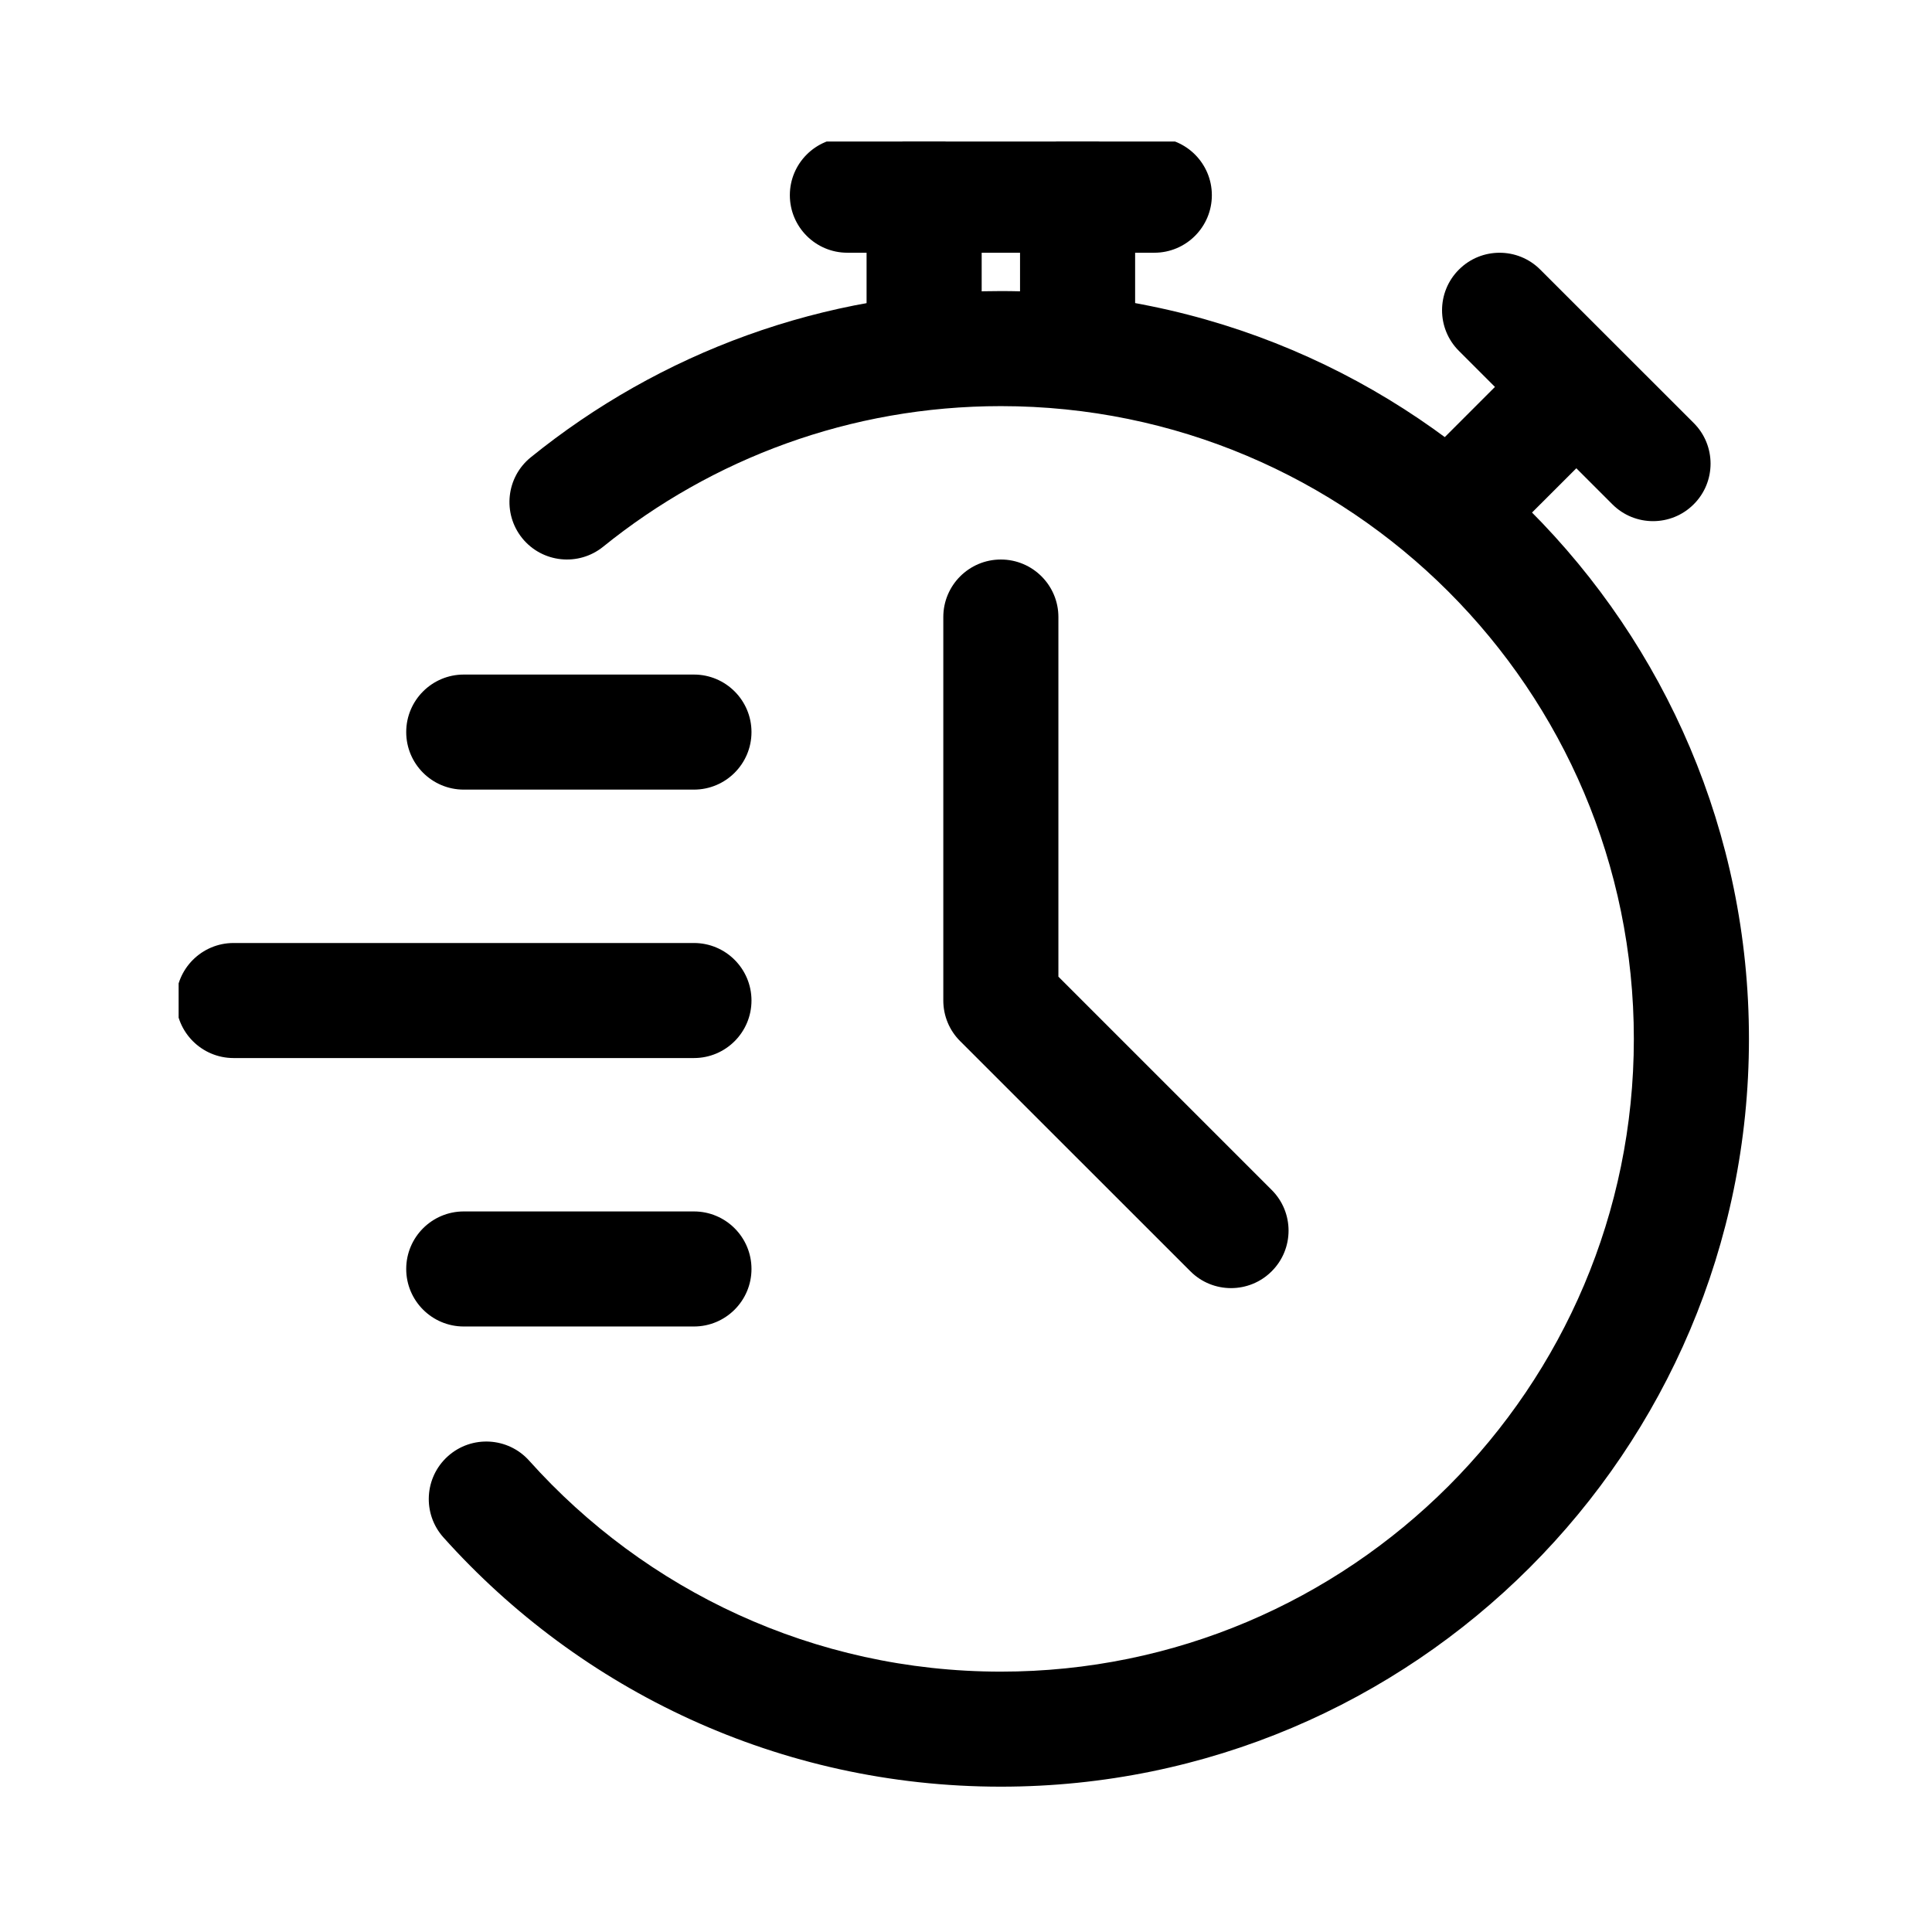
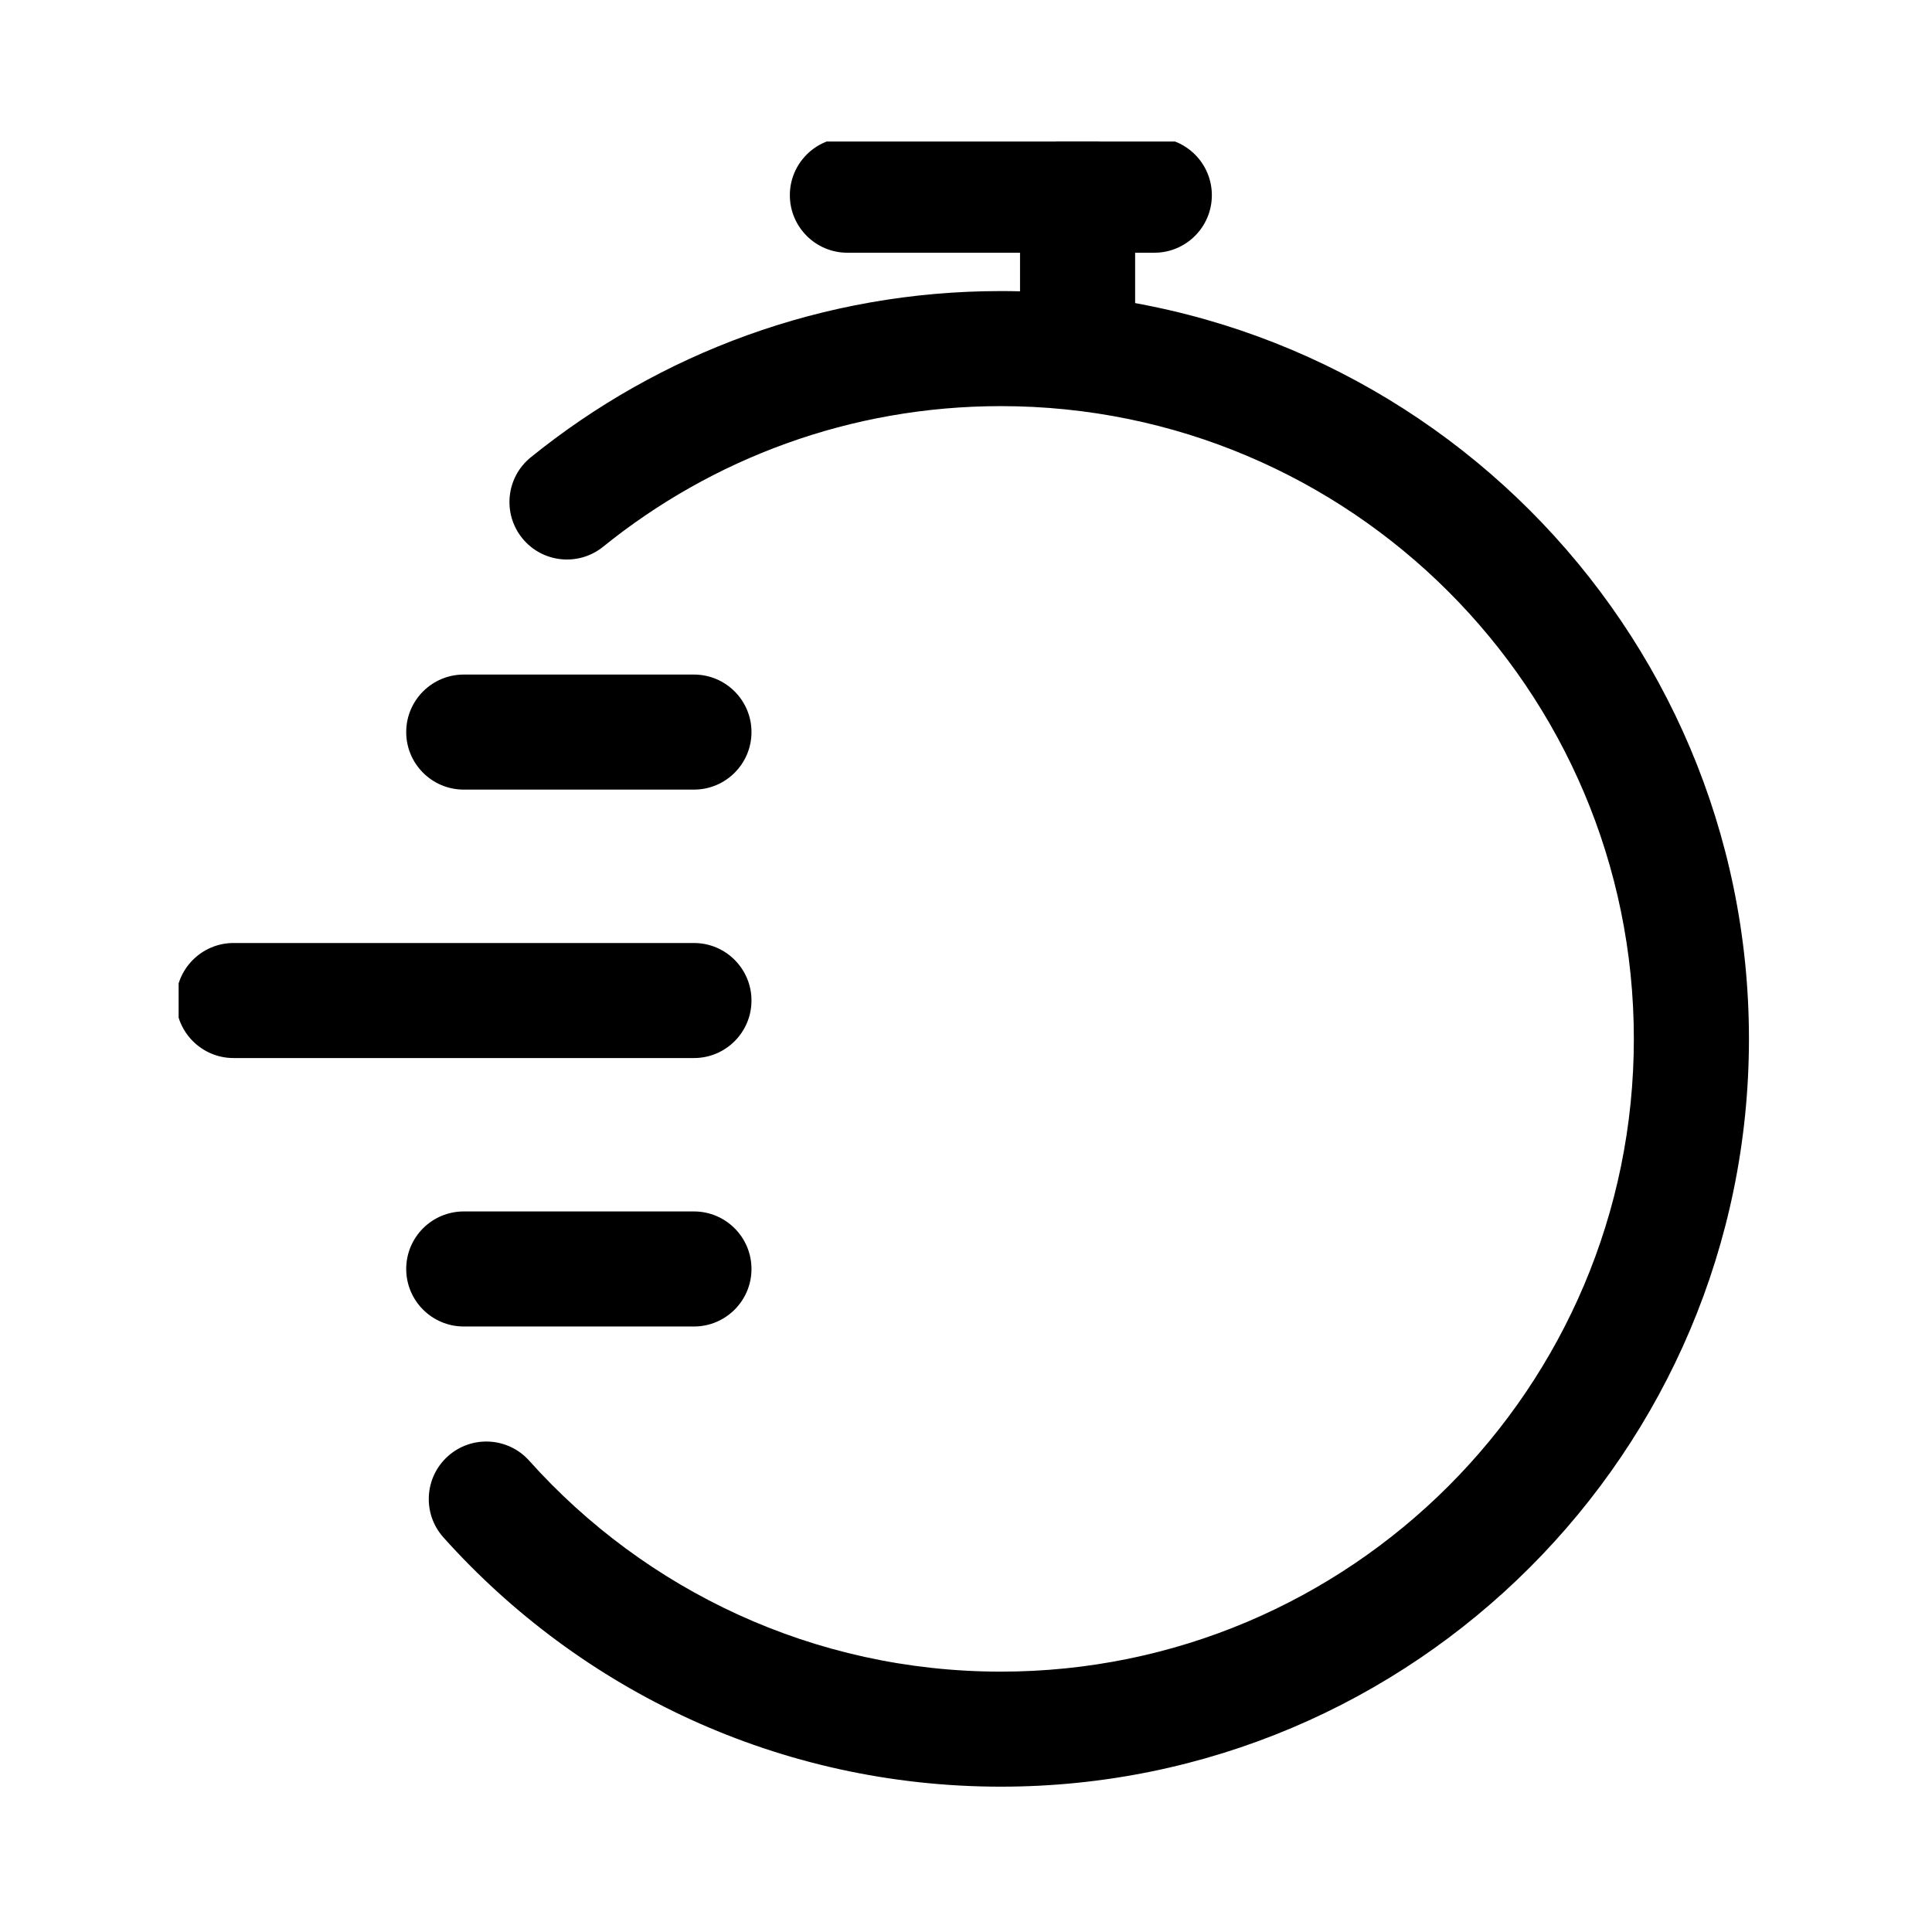
<svg xmlns="http://www.w3.org/2000/svg" width="1024" zoomAndPan="magnify" viewBox="0 0 768 768" height="1024" preserveAspectRatio="xMidYMid meet" version="1.2">
  <defs>
    <clipPath id="380328e185">
      <path d="M 344 56.254 L 391 56.254 L 391 162 L 344 162 Z M 344 56.254 " />
    </clipPath>
    <clipPath id="5e5a62bd8a">
      <path d="M 405 56.254 L 452 56.254 L 452 162 L 405 162 Z M 405 56.254 " />
    </clipPath>
    <clipPath id="c2e8e25699">
      <path d="M 313 56.254 L 482 56.254 L 482 101 L 313 101 Z M 313 56.254 " />
    </clipPath>
    <clipPath id="d9452ab053">
      <path d="M 71.004 374 L 299 374 L 299 421 L 71.004 421 Z M 71.004 374 " />
    </clipPath>
  </defs>
  <g id="f3e510577d">
    <path style=" stroke:none;fill-rule:evenodd;fill:#000000;fill-opacity:1;" d="M 239.77 217.324 C 282.988 182.387 337.98 161.441 397.855 161.441 C 536.723 161.441 649.48 274.156 649.48 412.969 C 649.48 551.781 536.723 664.5 397.855 664.5 C 323.402 664.5 256.453 632.09 210.367 580.656 C 201.949 571.234 187.461 570.441 178.066 578.855 C 168.645 587.27 167.852 601.754 176.27 611.145 C 230.742 671.969 309.859 710.23 397.855 710.23 C 561.977 710.23 695.234 577.027 695.234 412.969 C 695.234 248.91 561.977 115.707 397.855 115.707 C 327.094 115.707 262.066 140.465 211.008 181.777 C 201.188 189.703 199.664 204.125 207.594 213.941 C 215.555 223.758 229.949 225.254 239.77 217.324 Z M 239.77 217.324 " />
    <g clip-rule="nonzero" clip-path="url(#380328e185)">
-       <path style=" stroke:none;fill-rule:evenodd;fill:#000000;fill-opacity:1;" d="M 390.23 138.574 L 390.23 77.598 C 390.23 64.977 379.98 54.73 367.355 54.73 C 354.727 54.73 344.477 64.977 344.477 77.598 L 344.477 138.574 C 344.477 151.195 354.727 161.441 367.355 161.441 C 379.98 161.441 390.23 151.195 390.23 138.574 Z M 390.23 138.574 " />
-     </g>
+       </g>
    <g clip-rule="nonzero" clip-path="url(#5e5a62bd8a)">
      <path style=" stroke:none;fill-rule:evenodd;fill:#000000;fill-opacity:1;" d="M 451.23 138.574 L 451.23 77.598 C 451.23 64.977 440.98 54.73 428.355 54.73 C 415.727 54.73 405.48 64.977 405.48 77.598 L 405.48 138.574 C 405.48 151.195 415.727 161.441 428.355 161.441 C 440.98 161.441 451.23 151.195 451.23 138.574 Z M 451.23 138.574 " />
    </g>
-     <path style=" stroke:none;fill-rule:evenodd;fill:#000000;fill-opacity:1;" d="M 597.023 215.711 L 640.18 172.598 C 649.086 163.664 649.086 149.184 640.18 140.25 C 631.242 131.348 616.754 131.348 607.82 140.25 L 564.691 183.391 C 555.754 192.293 555.754 206.809 564.691 215.711 C 573.598 224.641 588.117 224.641 597.02 215.711 Z M 597.023 215.711 " />
-     <path style=" stroke:none;fill-rule:evenodd;fill:#000000;fill-opacity:1;" d="M 673.273 168.148 L 612.273 107.172 C 603.367 98.238 588.848 98.238 579.941 107.172 C 571.004 116.074 571.004 130.586 579.941 139.488 L 640.941 200.465 C 649.848 209.398 664.367 209.398 673.273 200.465 C 682.211 191.562 682.211 177.051 673.273 168.148 Z M 673.273 168.148 " />
    <g clip-rule="nonzero" clip-path="url(#c2e8e25699)">
      <path style=" stroke:none;fill-rule:evenodd;fill:#000000;fill-opacity:1;" d="M 336.852 100.465 L 458.855 100.465 C 471.48 100.465 481.73 90.219 481.73 77.598 C 481.73 64.977 471.48 54.73 458.855 54.73 L 336.852 54.73 C 324.227 54.73 313.977 64.977 313.977 77.598 C 313.977 90.219 324.227 100.465 336.852 100.465 Z M 336.852 100.465 " />
    </g>
-     <path style=" stroke:none;fill-rule:evenodd;fill:#000000;fill-opacity:1;" d="M 374.98 245.281 L 374.98 397.727 C 374.98 403.793 377.387 409.617 381.688 413.883 L 473.191 505.348 C 482.098 514.281 496.613 514.281 505.52 505.348 C 514.457 496.445 514.457 481.934 505.52 473.031 L 420.73 388.242 C 420.73 388.242 420.73 245.281 420.73 245.281 C 420.73 232.66 410.48 222.418 397.855 222.418 C 385.227 222.418 374.98 232.66 374.98 245.281 Z M 374.98 245.281 " />
    <g clip-rule="nonzero" clip-path="url(#d9452ab053)">
      <path style=" stroke:none;fill-rule:evenodd;fill:#000000;fill-opacity:1;" d="M 92.852 420.59 L 275.852 420.59 C 288.48 420.59 298.727 410.348 298.727 397.727 C 298.727 385.102 288.48 374.859 275.852 374.859 L 92.852 374.859 C 80.223 374.859 69.977 385.102 69.977 397.727 C 69.977 410.348 80.223 420.59 92.852 420.59 Z M 92.852 420.59 " />
    </g>
    <path style=" stroke:none;fill-rule:evenodd;fill:#000000;fill-opacity:1;" d="M 184.352 313.883 L 275.852 313.883 C 288.48 313.883 298.727 303.637 298.727 291.016 C 298.727 278.395 288.48 268.148 275.852 268.148 L 184.352 268.148 C 171.723 268.148 161.477 278.395 161.477 291.016 C 161.477 303.637 171.723 313.883 184.352 313.883 Z M 184.352 313.883 " />
    <path style=" stroke:none;fill-rule:evenodd;fill:#000000;fill-opacity:1;" d="M 184.352 527.301 L 275.852 527.301 C 288.48 527.301 298.727 517.055 298.727 504.434 C 298.727 491.812 288.48 481.566 275.852 481.566 L 184.352 481.566 C 171.723 481.566 161.477 491.812 161.477 504.434 C 161.477 517.055 171.723 527.301 184.352 527.301 Z M 184.352 527.301 " />
  </g>
</svg>